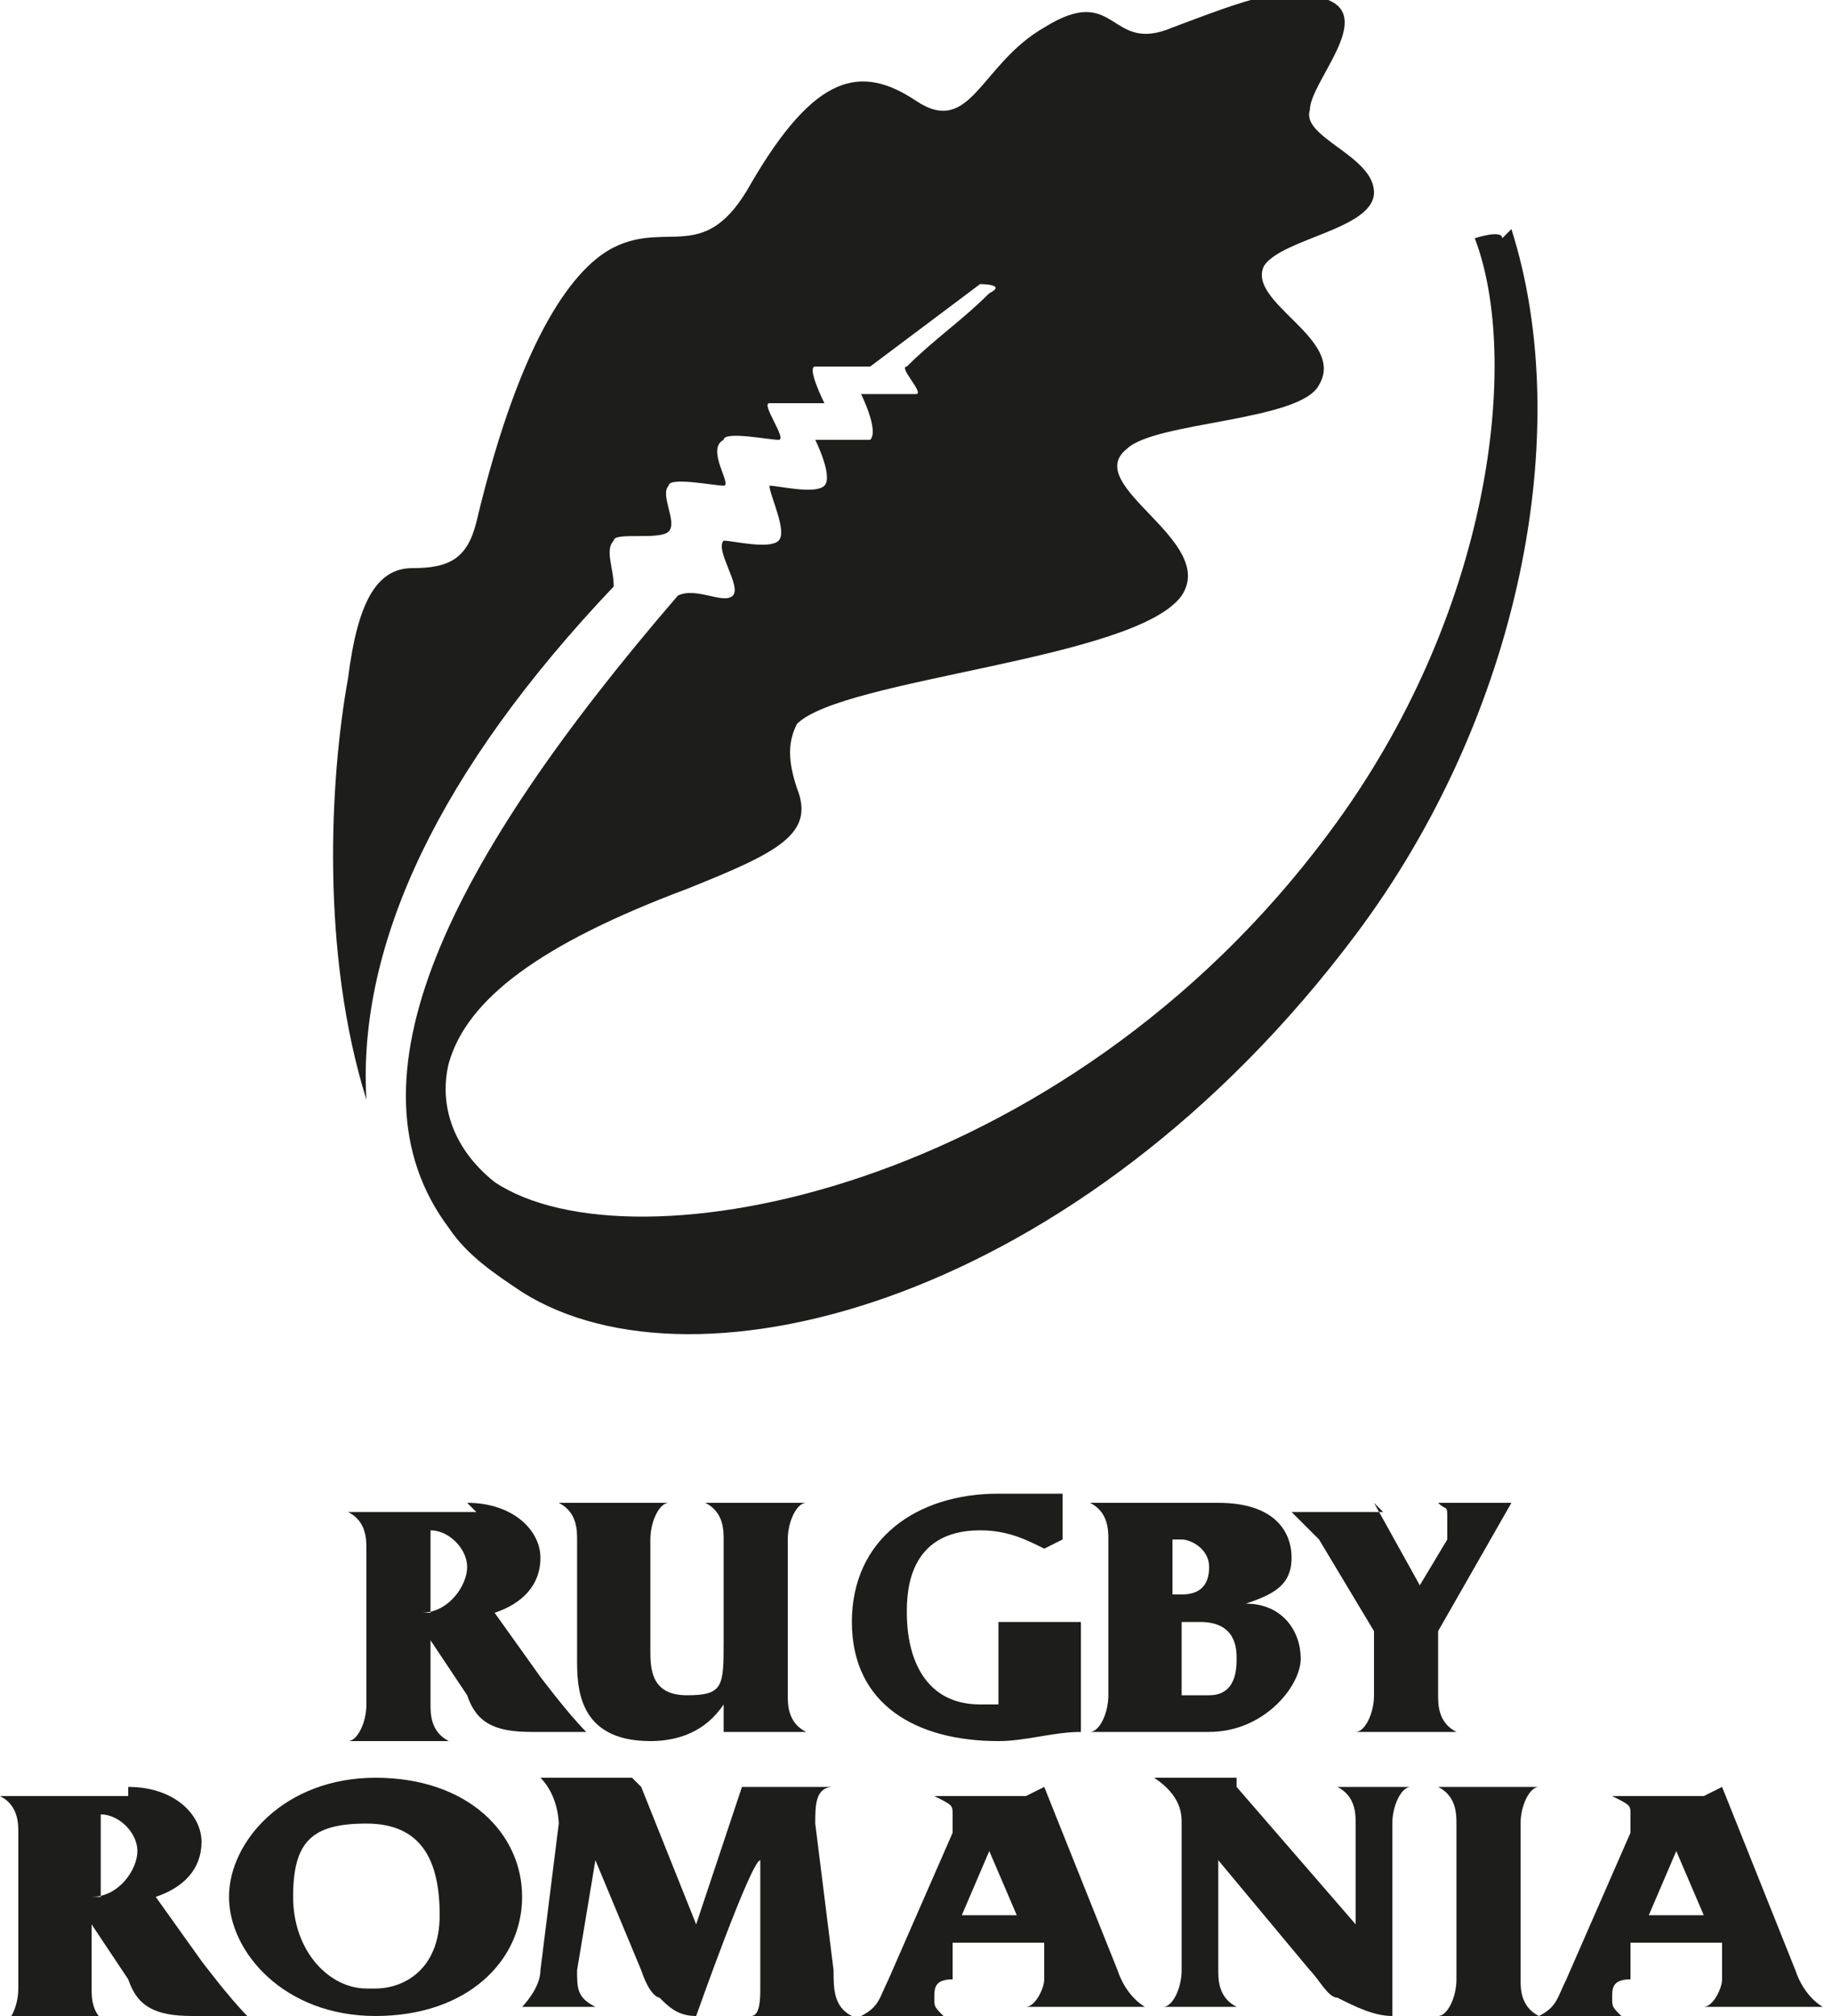
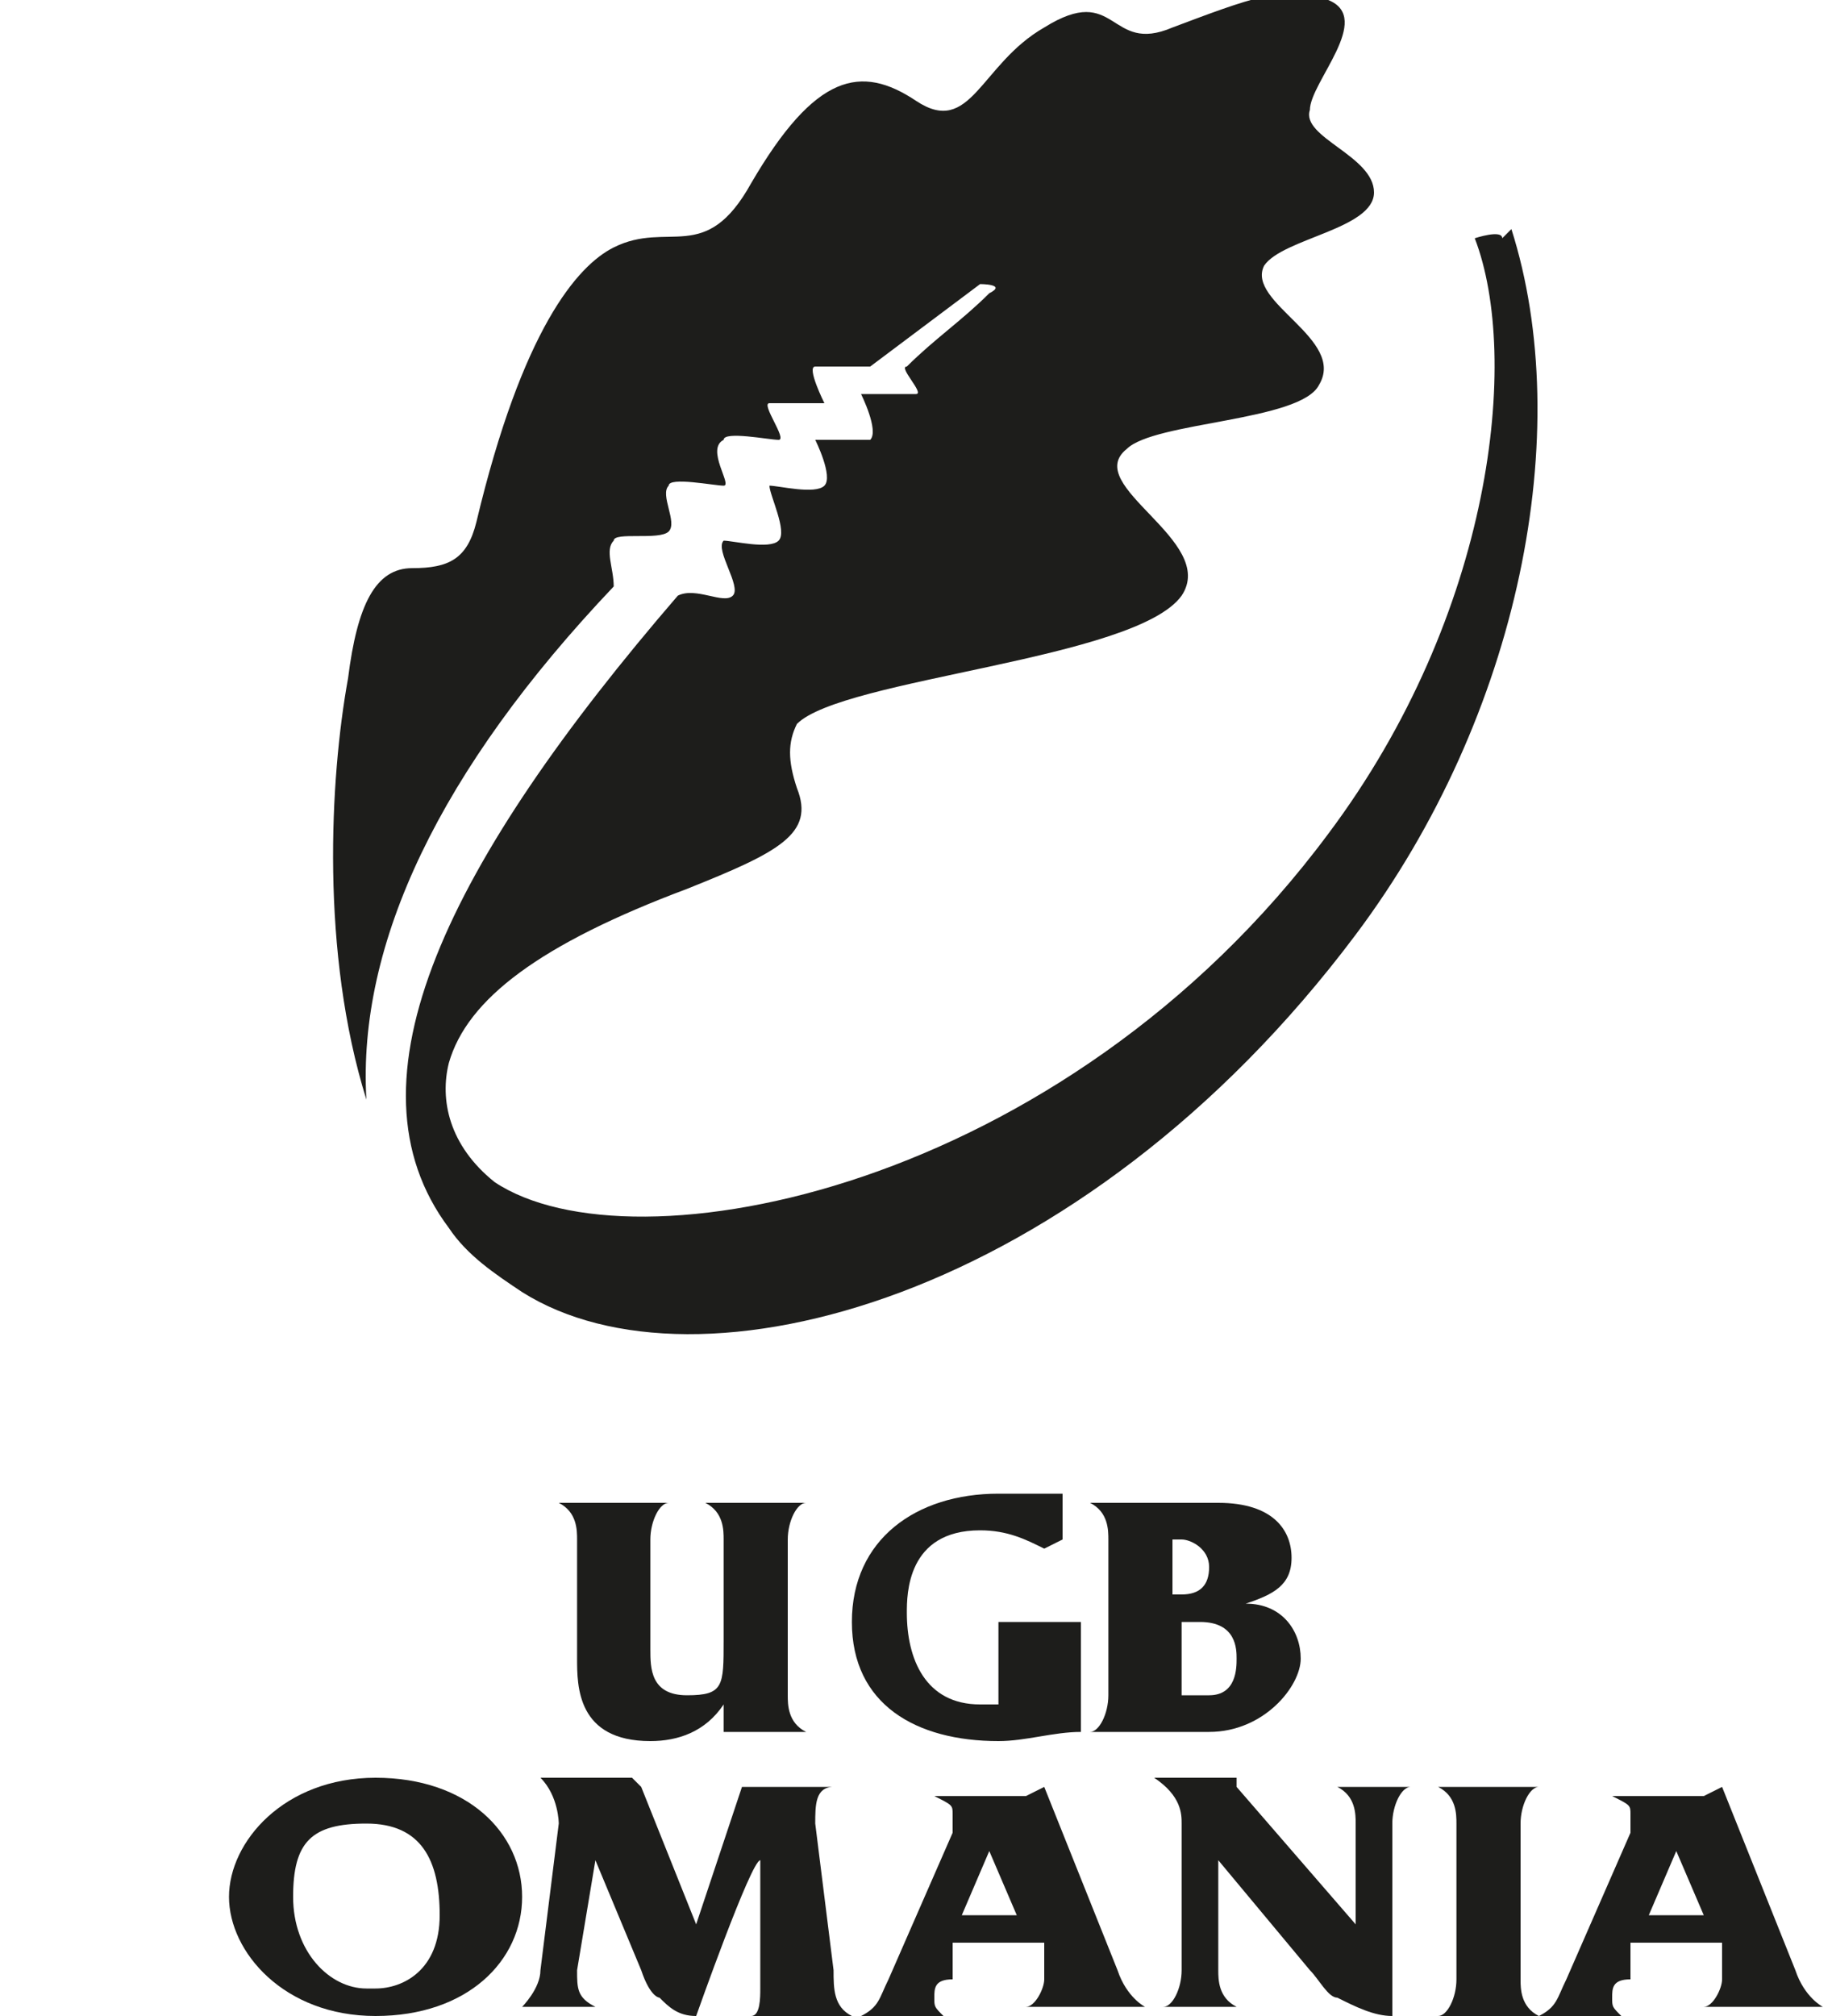
<svg xmlns="http://www.w3.org/2000/svg" id="layout" version="1.1" viewBox="0 0 20 22">
  <defs>
    <style>
      .st0 {
        fill: #1d1d1b;
        fill-rule: evenodd;
      }
    </style>
  </defs>
-   <path class="st0" d="M5.1,16.4c.5,0,.8.3.8.6s-.2.5-.5.6l.5.7c0,0,.3.4.5.6h-.6c-.4,0-.6-.1-.7-.4l-.4-.6v.7c0,.1,0,.3.2.4h-1.1c.1,0,.2-.2.2-.4v-1.7c0-.1,0-.3-.2-.4h1.4ZM4.6,17.6c.3,0,.5-.3.5-.5s-.2-.4-.4-.4h0v.9Z" />
  <path class="st0" d="M7.3,16.4c-.1,0-.2.2-.2.4v1.2c0,.2,0,.5.4.5s.4-.1.4-.6v-1.1c0-.1,0-.3-.2-.4h1.1c-.1,0-.2.2-.2.4v1.7c0,.1,0,.3.2.4h-.9v-.3c-.2.3-.5.4-.8.4-.8,0-.8-.6-.8-.9v-1.3c0-.1,0-.3-.2-.4h1.1Z" />
  <path class="st0" d="M11.4,16.9c-.2-.1-.4-.2-.7-.2-.8,0-.8.7-.8.9,0,.5.2,1,.8,1s.1,0,.2,0v-.7c0,0,0-.1,0-.2,0,0,0,0,0,0h.9v1.2c-.3,0-.6.1-.9.1-.9,0-1.6-.4-1.6-1.3s.7-1.4,1.6-1.4.4,0,.7,0v.5Z" />
  <path class="st0" d="M13.3,16.4c.6,0,.8.3.8.6s-.2.4-.5.5c.4,0,.6.3.6.6s-.4.8-1,.8h-1.3c.1,0,.2-.2.2-.4v-1.7c0-.1,0-.3-.2-.4h1.4ZM12.9,17.4s0,0,0,0c.2,0,.3-.1.3-.3s-.2-.3-.3-.3,0,0-.1,0v.6ZM12.9,18.5c0,0,.2,0,.3,0,.3,0,.3-.3.3-.4s0-.4-.4-.4h-.2v.8Z" />
-   <path class="st0" d="M15,16.4l.5.9.3-.5s0,0,0-.2,0-.1-.1-.2h.8l-.8,1.4v.7c0,.1,0,.3.2.4h-1.1c.1,0,.2-.2.2-.4v-.7l-.6-1c0,0-.2-.2-.3-.3h1Z" />
-   <path class="st0" d="M1.4,19.5c.5,0,.8.3.8.6s-.2.5-.5.6l.5.7c0,0,.3.4.5.6h-.6c-.4,0-.6-.1-.7-.4l-.4-.6v.7c0,.1,0,.3.2.4H0c.1,0,.2-.2.2-.4v-1.7c0-.1,0-.3-.2-.4h1.4ZM1,20.7c.3,0,.5-.3.5-.5s-.2-.4-.4-.4h0v.9Z" />
  <path class="st0" d="M4.1,19.4c1,0,1.6.6,1.6,1.3s-.6,1.3-1.6,1.3-1.6-.7-1.6-1.3.6-1.3,1.6-1.3M4.1,21.7c.3,0,.7-.2.7-.8s-.2-1-.8-1-.8.2-.8.8.4,1,.8,1" />
  <path class="st0" d="M7,19.5l.6,1.5.5-1.5h1c-.2,0-.2.2-.2.4l.2,1.6c0,.2,0,.4.2.5h-1.1c.1,0,.1-.2.1-.3s0-.1,0-.2v-1.2c-.1,0-.7,1.7-.7,1.7-.2,0-.3-.1-.4-.2,0,0-.1,0-.2-.3l-.5-1.2-.2,1.2c0,.2,0,.3.2.4h-.8c0,0,.2-.2.2-.4l.2-1.6c0,0,0-.3-.2-.5h1Z" />
  <path class="st0" d="M11.4,19.5l.8,2c.1.3.3.4.3.4h-1.3c.1,0,.2-.2.2-.3s0-.1,0-.1v-.3h-1v.4c-.2,0-.2.1-.2.2s0,.1.1.2h-.9c.2-.1.2-.2.3-.4l.7-1.6c0,0,0-.1,0-.2s0-.1-.2-.2h1ZM11.1,20.9l-.3-.7-.3.7h.6Z" />
  <path class="st0" d="M13.5,19.5l1.3,1.5v-1.1c0-.1,0-.3-.2-.4h.8c-.1,0-.2.2-.2.4v2.1c-.2,0-.4-.1-.6-.2-.1,0-.2-.2-.3-.3l-1-1.2v1.2c0,.1,0,.3.2.4h-.8c.1,0,.2-.2.2-.4v-1.6c0-.1,0-.3-.3-.5h.9Z" />
  <path class="st0" d="M16.8,19.5c-.1,0-.2.2-.2.4v1.7c0,.1,0,.3.2.4h-1.1c.1,0,.2-.2.2-.4v-1.7c0-.1,0-.3-.2-.4h1.1Z" />
  <path class="st0" d="M18.8,19.5l.8,2c.1.3.3.4.3.4h-1.3c.1,0,.2-.2.2-.3s0-.1,0-.1v-.3h-1v.4c-.2,0-.2.1-.2.2s0,.1.1.2h-.9c.2-.1.2-.2.3-.4l.7-1.6c0,0,0-.1,0-.2s0-.1-.2-.2h1ZM18.6,20.9l-.3-.7-.3.7h.6Z" />
  <path class="st0" d="M16.4,2.6c0-.1-.3,0-.3,0,.5,1.3.2,4.1-1.6,6.5-2.9,3.9-7.6,4.8-9.1,3.8-.5-.4-.6-.9-.5-1.3.2-.7,1-1.3,2.6-1.9,1-.4,1.4-.6,1.2-1.1-.1-.3-.1-.5,0-.7.5-.5,3.7-.7,4.2-1.4.4-.6-1.1-1.2-.6-1.6.3-.3,1.9-.3,2.1-.7.3-.5-.8-.9-.6-1.3.2-.3,1.2-.4,1.2-.8,0-.4-.8-.6-.7-.9,0-.3.7-1,.2-1.2-.4-.2-.9,0-1.7.3-.7.3-.6-.5-1.4,0-.7.4-.8,1.2-1.4.8-.6-.4-1.1-.3-1.8.9-.5.9-.9.4-1.5.7-.4.2-1,.9-1.5,3-.1.4-.3.5-.7.5-.4,0-.6.4-.7,1.2-.2,1.1-.3,3,.2,4.6-.1-1.7.8-3.6,2.7-5.6h0c0-.2-.1-.4,0-.5,0-.1.5,0,.6-.1.1-.1-.1-.4,0-.5,0-.1.5,0,.6,0,.1,0-.2-.4,0-.5,0-.1.5,0,.6,0,.1,0-.2-.4-.1-.4,0,0,.5,0,.6,0,0,0-.2-.4-.1-.4,0,0,.4,0,.6,0,0,0,.8-.6,1.2-.9,0,0,.3,0,.1.1-.3.3-.6.5-.9.8-.1,0,.2.3.1.3,0,0-.5,0-.6,0,0,0,.2.4.1.5,0,0-.6,0-.6,0,0,0,.2.4.1.5-.1.1-.5,0-.6,0,0,.1.2.5.1.6-.1.1-.5,0-.6,0-.1.1.2.5.1.6-.1.1-.4-.1-.6,0,0,0,0,0,0,0-2.5,2.9-3.7,5.3-2.5,6.9.2.3.5.5.8.7,1.9,1.2,6.1.1,9.1-3.9,1.8-2.4,2.4-5.5,1.7-7.7" />
</svg>